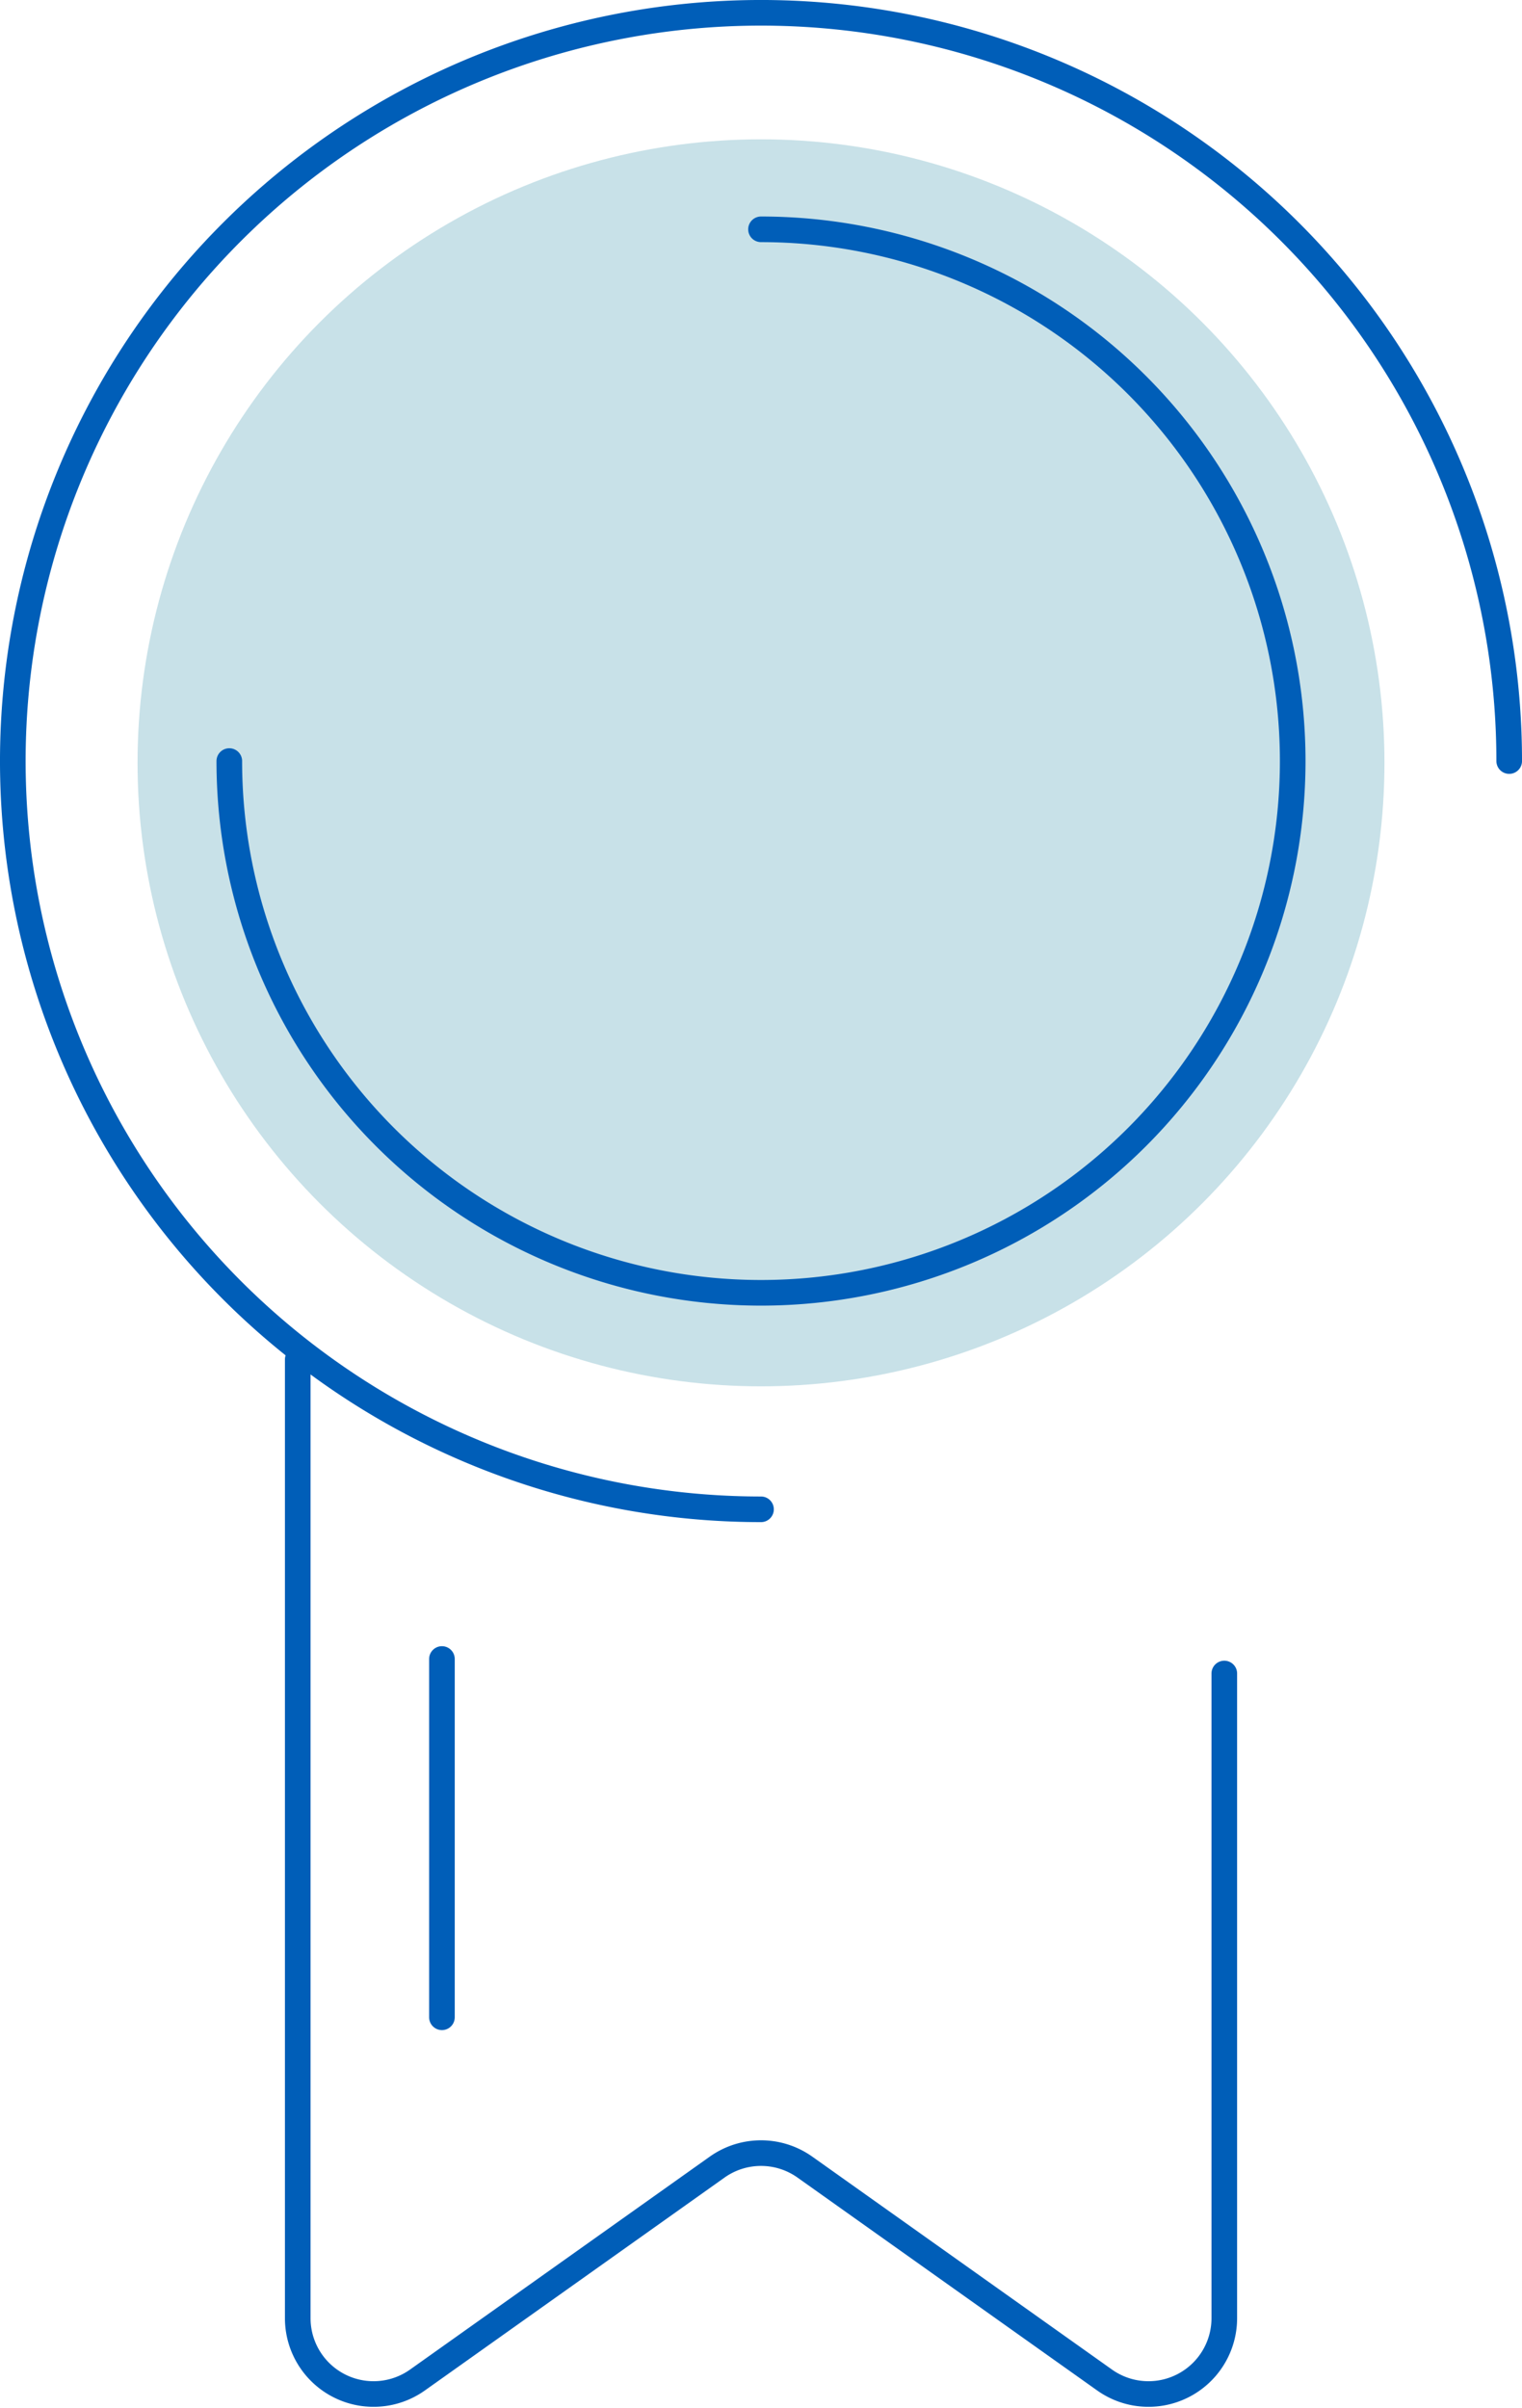
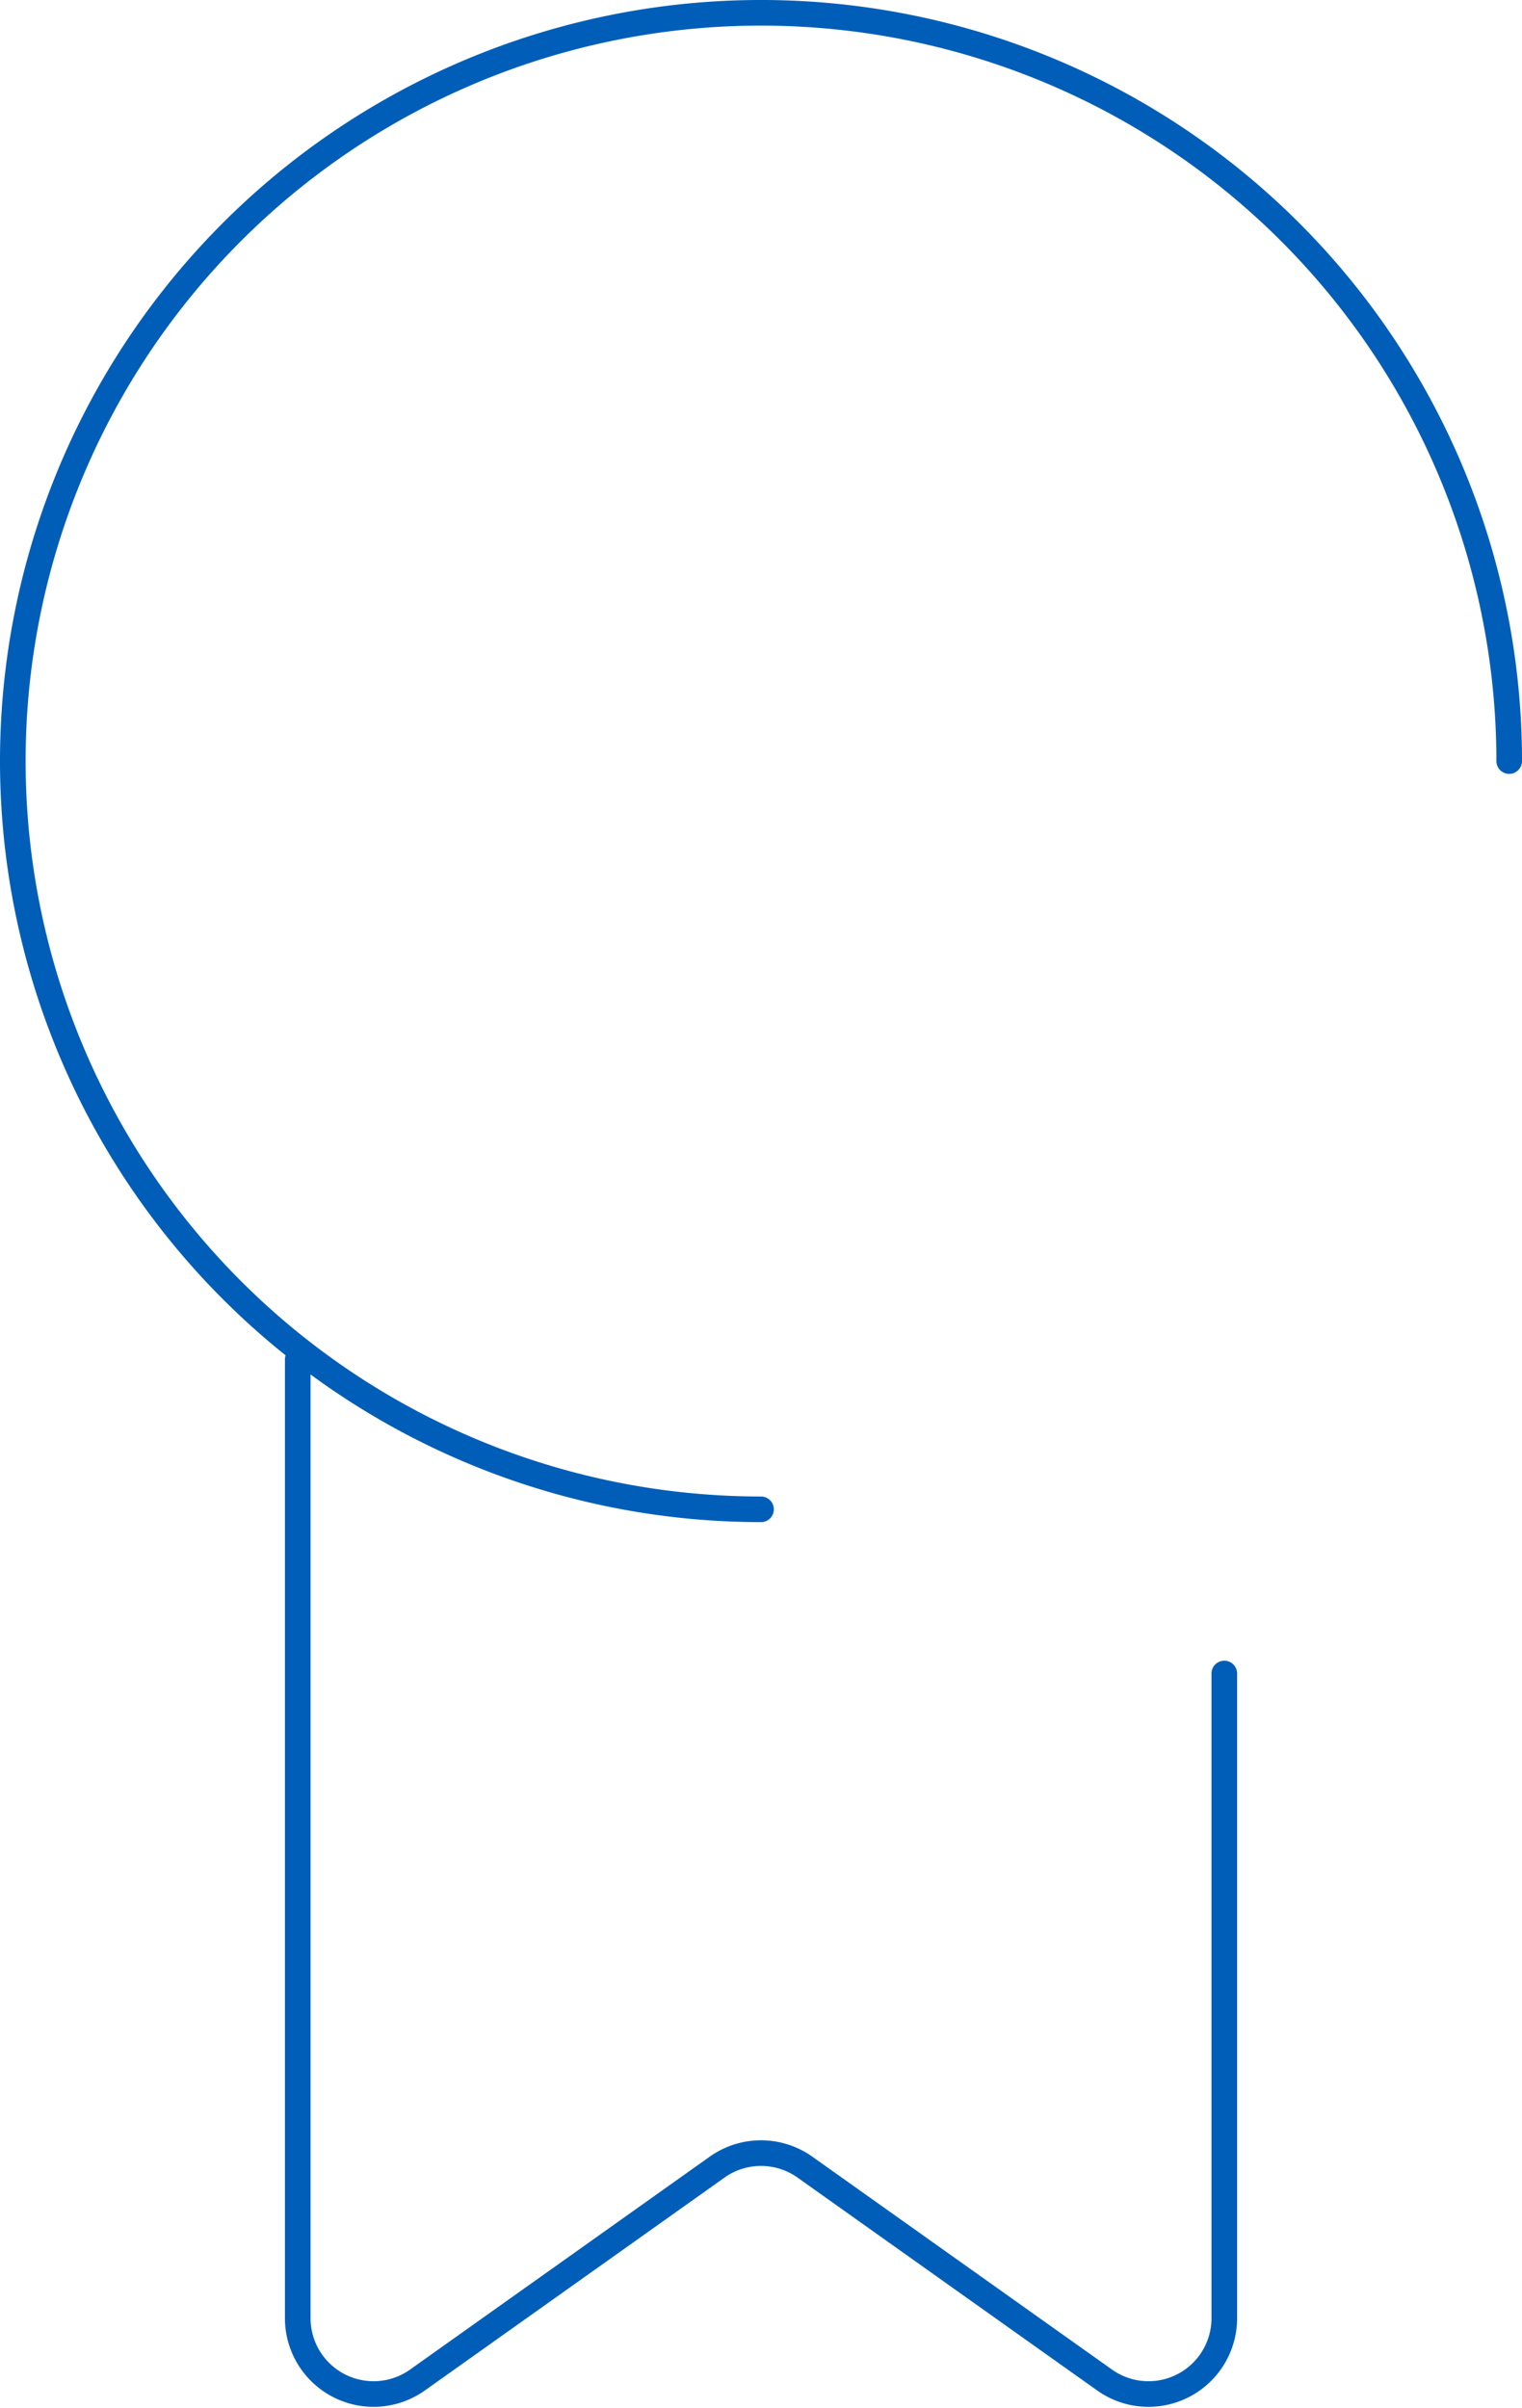
<svg xmlns="http://www.w3.org/2000/svg" width="178.211" height="281.919" viewBox="0 0 178.211 281.919">
  <g id="Group_4371" data-name="Group 4371" transform="translate(-1237.894 -4804.688)">
-     <circle id="Ellipse_330" data-name="Ellipse 330" cx="73" cy="73" r="73" transform="translate(1254 4821)" fill="#c8e1e8" />
    <g id="Group_3921" data-name="Group 3921" transform="translate(1596.962 4683.756)">
-       <path id="Path_9572" data-name="Path 9572" d="M72.878,10.621A62.257,62.257,0,1,1,10.621,72.878" transform="translate(-342.84 137.16)" fill="none" stroke="#005eb8" stroke-linecap="round" stroke-linejoin="round" stroke-width="3" />
      <path id="Path_9573" data-name="Path 9573" d="M88.314,175.919a87.606,87.606,0,1,1,87.606-87.606" transform="translate(-358.276 121.724)" fill="none" stroke="#005eb8" stroke-linecap="round" stroke-linejoin="round" stroke-width="3" />
      <path id="Path_9574" data-name="Path 9574" d="M122.245,99.134v75.482a8.877,8.877,0,0,1-14.016,7.237L73.14,156.926a8.875,8.875,0,0,0-10.28,0L27.771,181.853a8.877,8.877,0,0,1-14.016-7.237V62.365" transform="translate(-337.96 217.734)" fill="none" stroke="#005eb8" stroke-linecap="round" stroke-linejoin="round" stroke-width="3" />
-       <line id="Line_164" data-name="Line 164" y2="41.95" transform="translate(-307.322 315.168)" fill="none" stroke="#005eb8" stroke-linecap="round" stroke-linejoin="round" stroke-width="3" />
    </g>
  </g>
</svg>